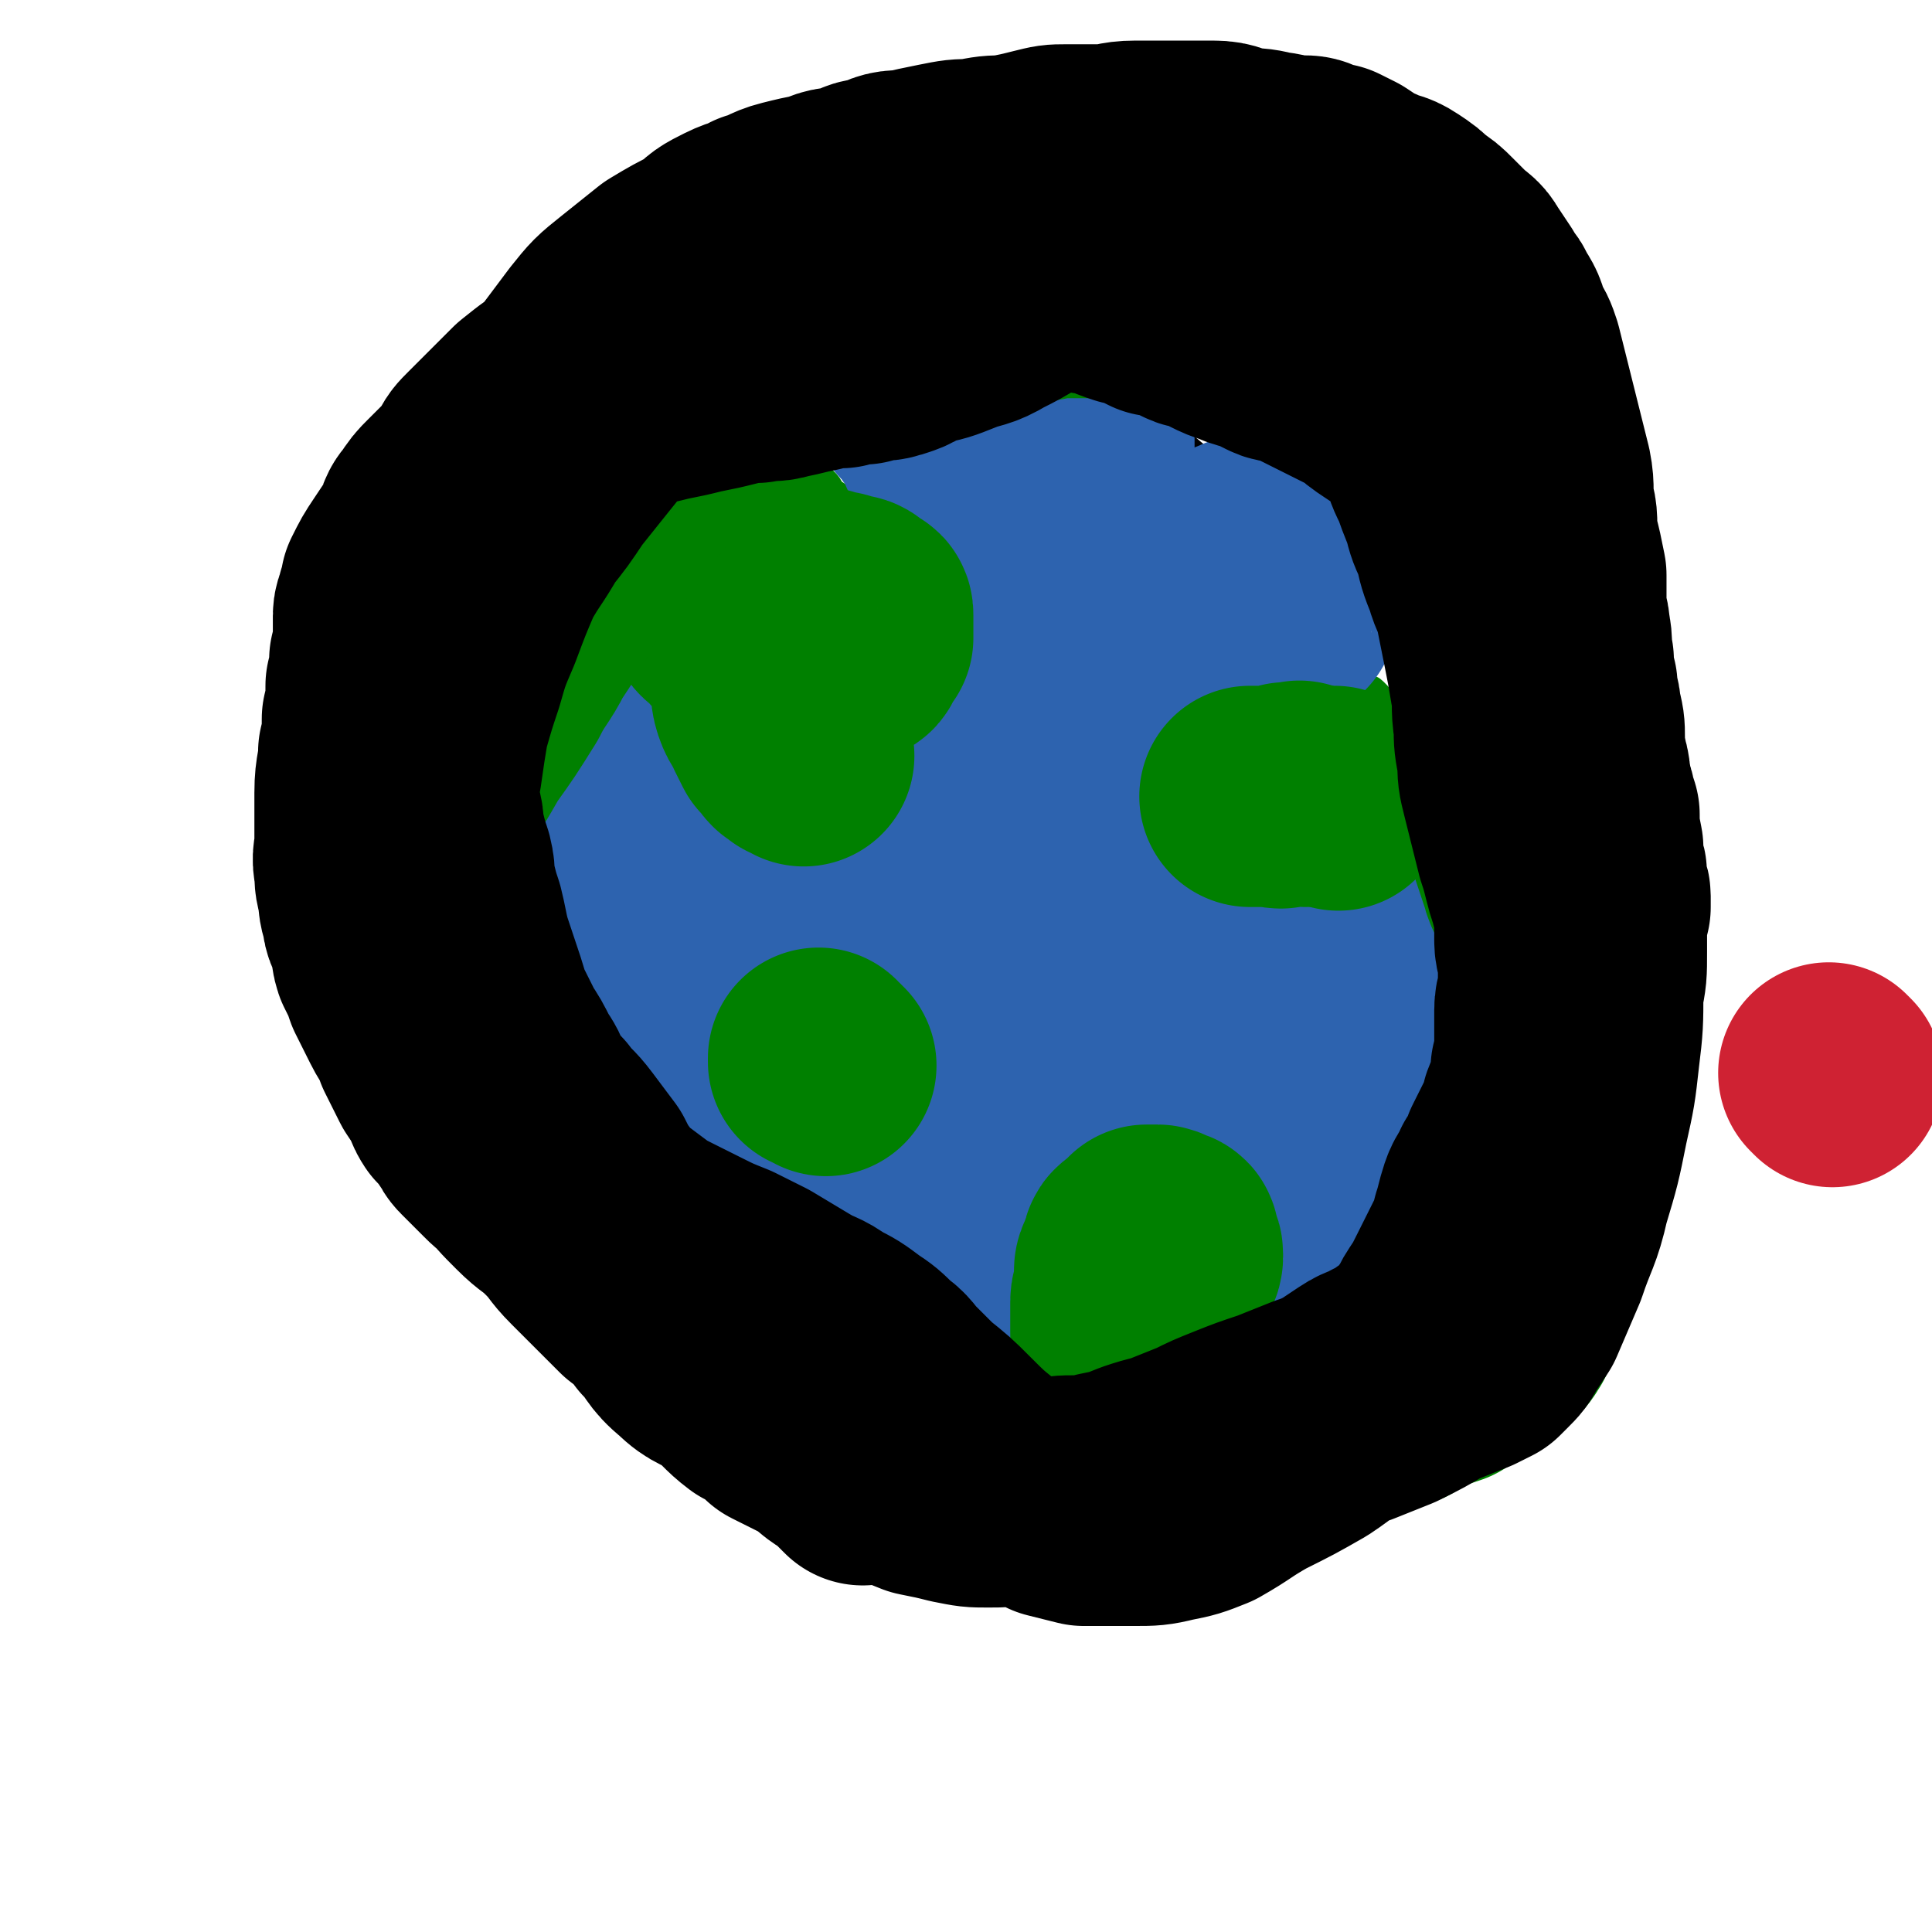
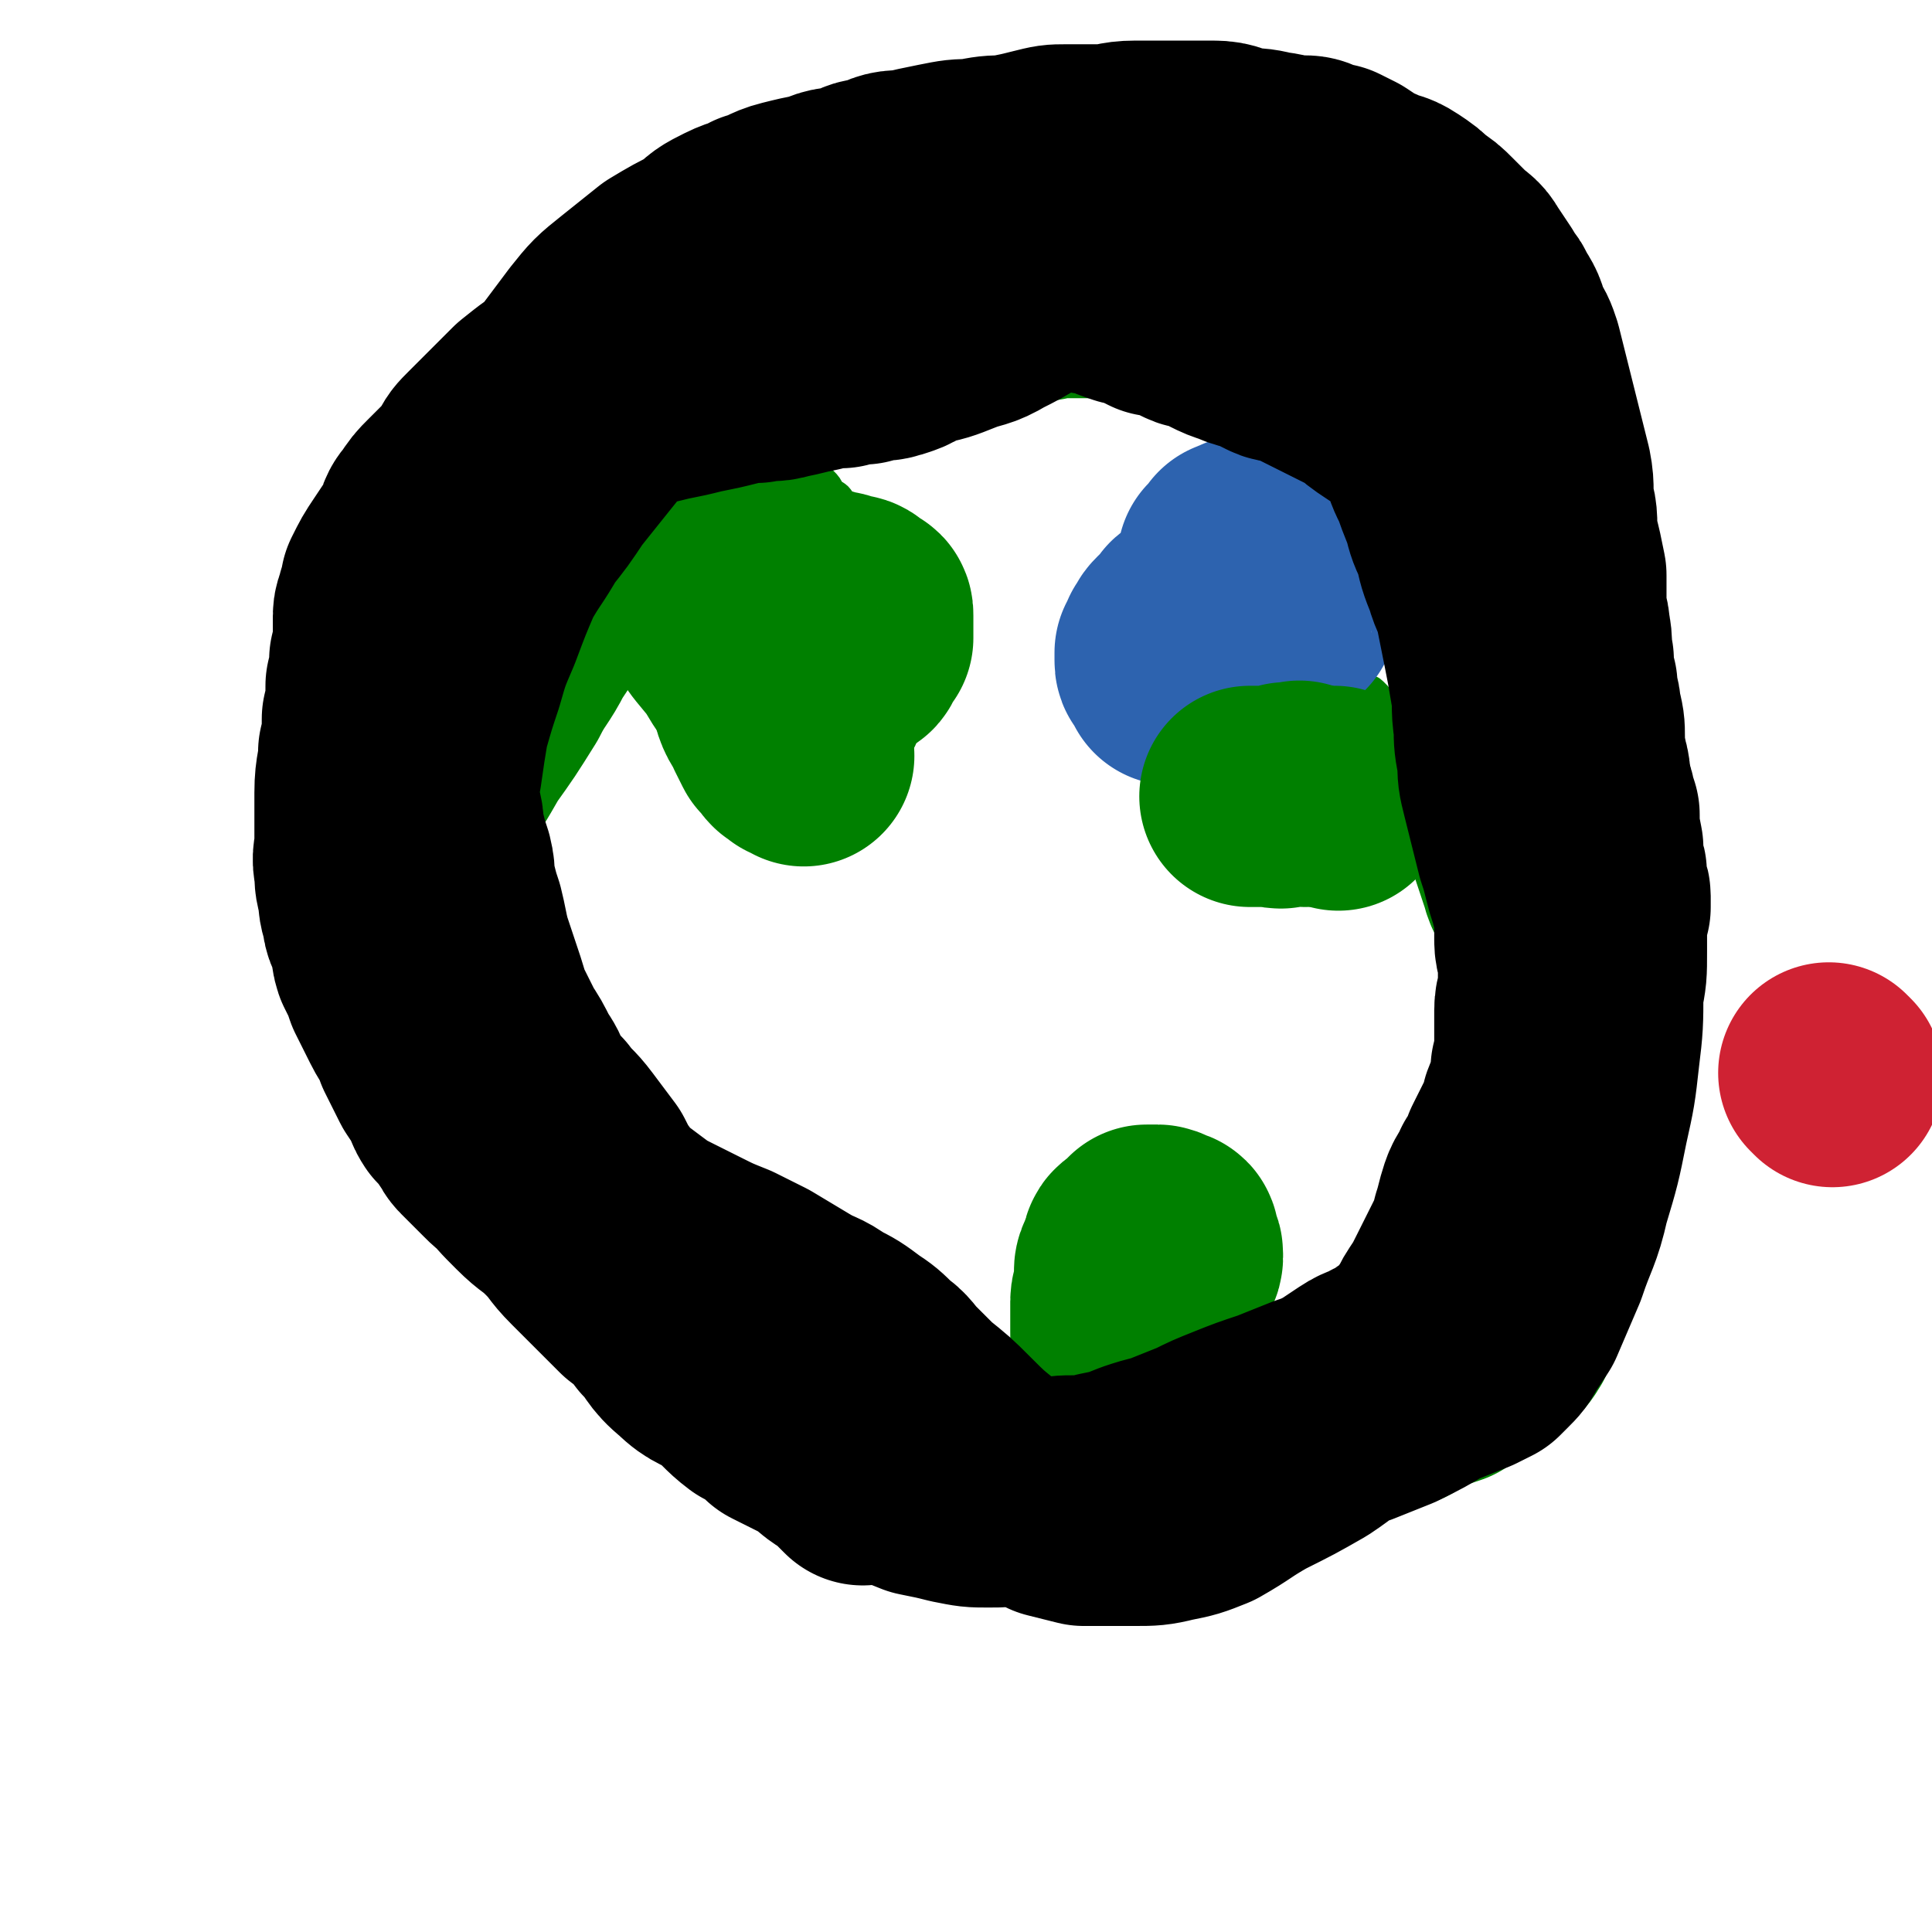
<svg xmlns="http://www.w3.org/2000/svg" viewBox="0 0 524 524" version="1.1">
  <g fill="none" stroke="#000000" stroke-width="9" stroke-linecap="round" stroke-linejoin="round">
-     <path d="M236,407c-1,-1 -1,-1 -1,-1 -1,-1 -1,0 -1,0 -1,0 -1,0 -3,0 -1,0 -1,0 -3,0 -1,0 -1,0 -3,-1 -3,-1 -3,0 -6,-2 -10,-8 -11,-8 -20,-17 -11,-11 -11,-11 -21,-24 -9,-10 -9,-11 -16,-22 -7,-12 -8,-12 -14,-25 -6,-14 -6,-14 -10,-29 -5,-14 -4,-15 -7,-30 -2,-13 -2,-13 -2,-26 0,-12 0,-12 2,-24 2,-10 1,-11 6,-21 6,-11 7,-11 15,-21 11,-12 10,-13 23,-24 11,-10 11,-10 24,-18 9,-6 9,-6 19,-11 9,-3 10,-3 19,-5 9,-2 9,-2 18,-3 8,-1 8,0 16,0 6,0 6,0 13,1 6,1 6,1 12,3 5,2 5,2 11,5 6,3 6,3 12,8 8,7 9,7 16,16 10,11 9,11 18,24 8,11 7,11 14,23 6,10 6,10 12,20 6,11 6,11 11,21 5,9 6,9 9,18 4,9 3,10 5,19 2,9 2,9 3,18 1,7 2,7 2,14 0,7 0,7 -1,13 -1,7 -1,7 -3,12 -3,8 -2,8 -6,15 -4,7 -4,7 -8,12 -5,6 -5,6 -9,12 -6,5 -6,6 -12,10 -5,5 -5,4 -11,7 -6,4 -5,4 -12,6 -8,3 -8,2 -16,3 -10,1 -10,1 -21,1 -10,0 -9,-1 -19,-2 -8,-1 -8,0 -15,-1 -7,-1 -7,-1 -13,-2 -6,-1 -6,-2 -12,-2 -9,-1 -9,-1 -18,-1 -9,0 -9,0 -18,0 -5,0 -5,0 -11,0 -4,0 -4,-1 -8,-1 -4,0 -5,0 -9,0 " />
-   </g>
+     </g>
  <g fill="none" stroke="#008000" stroke-width="9" stroke-linecap="round" stroke-linejoin="round">
    <path d="M158,157c-1,-1 -2,-2 -1,-1 0,1 1,1 2,3 2,3 3,3 5,7 3,6 2,6 6,12 4,7 4,7 9,13 3,5 3,5 7,9 2,2 2,2 5,4 2,3 1,3 3,5 3,3 3,3 5,4 3,2 4,2 7,3 2,1 2,1 5,2 2,1 2,1 5,1 4,0 4,0 8,-1 4,-1 4,-1 7,-3 3,-2 2,-3 5,-5 1,-1 2,-1 4,-3 1,-1 1,-2 2,-4 2,-2 2,-2 3,-5 2,-3 2,-3 2,-6 1,-5 0,-5 0,-10 0,-6 0,-6 -1,-12 -1,-6 -2,-6 -4,-11 -1,-4 -2,-4 -4,-7 -1,-3 -1,-3 -3,-6 -1,-3 -2,-2 -4,-5 -1,-2 -1,-2 -3,-4 -1,-2 -1,-2 -3,-3 -1,-2 -1,-2 -2,-3 -1,-1 -1,-1 -2,-2 -1,-1 0,-1 -1,-2 0,-1 -1,-1 -1,-1 0,-1 0,-1 0,-1 0,-1 0,-1 0,-1 -1,-1 -1,-1 -1,-1 " />
    <path d="M289,384c-1,-1 -1,-1 -1,-1 -1,-1 -1,-1 -1,-1 -1,-1 -1,-1 -1,-2 0,-1 0,-2 0,-3 0,-3 -1,-3 -1,-5 -1,-3 -1,-3 -1,-6 0,-4 0,-4 0,-7 0,-3 0,-3 0,-6 0,-3 1,-3 1,-5 0,-2 0,-2 0,-4 0,-2 0,-2 1,-3 1,-2 1,-2 1,-3 0,-2 0,-2 0,-3 1,-2 1,-2 2,-3 1,-2 1,-2 1,-3 0,-1 0,-1 1,-2 1,-2 2,-2 3,-3 1,-1 1,-1 2,-2 2,-1 2,-1 3,-2 2,-1 2,-1 3,-2 2,-1 2,-2 3,-2 2,-1 2,0 3,0 2,0 2,-1 4,-1 3,0 3,0 6,1 2,1 2,1 4,2 4,2 4,2 7,5 2,2 2,2 5,5 1,2 1,2 2,4 1,3 1,3 2,5 1,3 0,3 1,5 1,3 1,3 1,5 0,2 0,2 0,4 0,2 0,2 0,4 0,3 0,3 0,5 0,1 0,1 -1,2 -1,2 -1,2 -1,3 -1,2 0,2 0,3 0,1 0,1 0,1 -1,1 -1,1 -1,2 -1,0 0,0 0,0 0,1 0,1 0,1 " />
    <path d="M373,189c-1,-1 -1,-1 -1,-1 -1,-1 -1,0 -1,0 0,0 0,0 -1,0 -1,0 -1,0 -1,0 -1,0 0,1 -1,1 0,0 -1,0 -1,0 -1,0 -1,0 -2,1 -2,1 -2,1 -4,2 -2,1 -3,0 -4,1 -3,1 -3,2 -6,3 -2,1 -1,1 -3,2 -3,1 -3,1 -6,2 -1,1 -1,2 -2,2 -2,1 -2,0 -3,1 -2,1 -2,1 -3,2 -2,2 -2,2 -3,4 -2,1 -3,1 -5,3 -1,1 -1,2 -2,4 -1,1 -2,0 -2,1 -1,2 0,2 0,3 0,1 0,1 0,2 0,1 0,1 0,2 0,0 0,1 1,1 0,1 1,1 1,1 1,1 1,1 2,1 4,2 4,2 8,2 5,2 5,2 10,2 4,1 4,0 9,0 4,0 4,1 8,0 4,-1 4,-1 9,-2 3,-1 3,-1 6,-2 2,-1 2,-1 3,-1 1,-1 1,-1 2,-1 1,-1 2,-1 2,-1 1,0 1,-1 1,-1 1,0 1,0 2,0 0,0 0,-1 0,-1 0,-1 1,0 1,0 " />
  </g>
  <g fill="none" stroke="#2D63AF" stroke-width="60" stroke-linecap="round" stroke-linejoin="round">
-     <path d="M220,332c-1,-1 -1,-1 -1,-1 -1,-1 -1,-1 -1,-1 -1,-1 0,-1 0,-2 0,-3 0,-3 0,-6 0,-4 0,-5 1,-9 0,-5 0,-5 1,-10 0,-3 0,-3 1,-5 1,-2 1,-2 2,-4 0,-1 0,-1 1,-2 0,-1 1,-1 2,-1 0,-1 0,-1 0,-1 1,0 1,0 2,0 0,0 0,0 1,0 1,0 1,0 2,0 1,0 1,-1 2,-1 1,0 1,0 2,0 1,0 1,0 2,0 2,0 2,0 4,-1 1,0 1,0 3,0 1,0 1,0 3,-1 1,0 1,0 2,-1 1,0 1,0 2,0 0,0 0,0 1,-1 0,-1 0,-1 1,-2 0,0 1,0 1,-1 1,-1 0,-1 1,-3 1,-1 1,-1 1,-3 0,-1 0,-1 1,-3 0,-2 0,-2 1,-5 0,-1 1,-1 1,-3 1,-2 0,-2 1,-4 0,-1 0,-1 1,-3 0,-1 0,-1 1,-3 0,-1 1,-1 1,-2 0,-1 0,-1 1,-2 0,-1 1,-1 1,-2 0,-1 0,-1 0,-2 1,-2 1,-2 2,-4 1,-2 1,-2 2,-4 1,-2 1,-3 3,-5 2,-2 2,-2 5,-4 2,-1 2,-1 4,-3 1,-1 2,-1 3,-2 1,-1 0,-1 1,-2 1,-1 1,0 2,-1 0,0 0,0 1,0 0,-1 0,-1 0,-1 1,-1 0,-1 1,-2 0,-1 1,0 1,-1 1,-1 0,-1 1,-2 0,-1 1,-1 1,-2 1,-2 1,-2 1,-5 0,-4 0,-4 0,-8 0,-4 1,-4 1,-8 0,-5 0,-5 0,-9 0,-5 1,-5 1,-10 0,-6 0,-6 0,-11 0,-5 0,-5 0,-9 0,-4 0,-4 0,-7 0,-3 0,-3 0,-5 0,-3 0,-3 0,-5 0,-2 -1,-2 -1,-3 0,-2 0,-2 0,-4 0,-2 0,-2 0,-3 0,-1 0,-1 0,-2 0,-1 0,-1 0,-2 0,-1 0,-1 0,-1 0,-1 0,-1 0,-1 0,-1 0,-1 0,-1 0,0 0,-1 0,-1 0,0 -1,0 -1,0 -1,0 0,-1 -1,-1 0,0 0,0 -1,0 0,0 0,0 -1,0 0,0 0,0 -1,0 -1,0 -1,0 -1,0 -1,0 -1,0 -2,0 -1,0 -1,0 -1,0 -1,0 -1,0 -1,0 -1,0 -1,0 -1,0 -1,0 -1,1 -2,1 -1,0 -1,0 -1,0 -2,0 -2,0 -4,0 0,0 0,0 -1,0 -1,0 -1,1 -2,1 -1,0 -1,0 -1,0 -1,0 -1,0 -2,0 -1,0 -1,0 -2,0 -1,0 -1,1 -2,1 -1,0 -1,0 -2,0 -1,0 -1,0 -2,0 -1,0 -1,0 -1,0 -1,0 -1,0 -1,0 -1,0 -1,0 -2,0 0,0 0,0 0,0 -1,0 0,-1 0,-1 0,0 -1,0 -1,0 0,0 0,-1 0,-1 0,-1 0,-1 0,-1 -1,-1 -1,-1 -1,-1 0,-1 0,-1 0,-1 0,-1 -1,-1 -1,-1 0,-1 0,-1 0,-1 0,-1 -1,0 -1,0 -1,-1 -1,-1 -1,-1 0,-1 0,-1 -1,-2 0,0 0,0 -1,-1 0,0 0,0 0,-1 0,0 0,0 -1,0 0,0 0,0 0,0 -1,0 0,-1 0,-1 0,0 0,1 1,1 1,1 1,1 2,1 1,0 1,0 2,0 1,1 1,1 1,1 1,1 1,1 2,2 2,1 2,1 3,2 2,2 2,2 4,4 1,2 1,2 3,5 1,2 1,2 2,5 0,2 0,3 1,5 0,2 0,2 0,5 0,2 -1,2 -1,4 0,3 0,3 0,6 0,2 0,2 0,5 0,2 0,2 0,5 0,4 0,4 0,7 0,5 0,5 1,9 0,4 0,4 0,8 0,4 1,4 1,7 0,4 0,4 0,7 0,2 0,2 0,4 0,2 0,2 1,4 0,1 0,1 0,2 0,1 0,1 1,3 0,1 0,1 0,2 0,1 0,1 1,3 0,1 0,1 0,2 0,2 1,2 1,3 1,2 1,2 1,4 0,1 0,1 1,2 0,2 0,2 1,3 0,0 0,0 1,1 0,1 0,1 1,2 0,0 0,0 1,1 0,0 0,0 1,1 1,1 1,1 2,2 0,1 0,1 1,2 1,1 1,1 2,2 0,1 0,1 1,2 1,1 1,1 2,3 1,2 0,2 1,4 1,2 1,2 2,5 0,1 0,2 0,4 0,1 1,1 1,3 1,1 1,1 1,3 0,1 1,1 1,3 0,1 0,1 0,3 0,1 0,1 0,3 0,1 1,1 1,2 0,0 0,0 0,1 0,0 1,0 1,1 1,0 0,1 1,1 1,0 1,0 2,0 0,0 0,1 0,1 1,1 2,0 3,0 1,0 1,1 3,1 2,1 2,1 5,1 2,0 2,0 4,0 3,0 3,0 6,0 2,0 2,0 5,-1 2,0 2,0 5,-1 2,0 2,0 5,-1 2,0 2,0 5,-1 2,0 2,0 4,-1 1,0 1,0 3,-1 1,0 1,-1 3,-1 2,-1 2,-1 4,-1 2,-1 3,0 5,-1 2,0 1,0 3,-1 2,-1 1,-1 3,-1 1,0 1,0 2,0 2,0 2,0 3,0 1,0 1,0 2,0 1,0 1,0 2,0 1,0 1,0 2,1 1,1 1,1 2,2 1,1 1,0 2,1 1,1 0,2 1,3 1,1 1,1 1,2 1,2 1,2 1,4 1,2 1,2 1,3 1,3 1,3 1,5 0,2 0,2 0,4 0,3 1,3 1,5 0,2 0,2 0,4 0,3 1,3 1,5 0,2 0,2 0,3 0,2 -1,2 -1,3 0,2 0,2 0,3 0,2 0,2 0,3 0,2 0,2 -1,4 0,2 -1,2 -1,3 -1,2 0,3 -1,4 -1,2 -1,1 -2,2 -1,1 0,2 -1,3 -1,1 -1,1 -2,2 -1,1 -1,0 -1,1 -1,1 -1,1 -1,2 -1,1 -1,1 -1,1 0,1 0,1 -1,1 0,0 -1,0 -1,0 0,0 0,1 0,2 0,0 -1,-1 -1,-1 0,0 0,1 0,2 0,0 -1,-1 -1,-1 -1,-1 0,-1 -1,-1 0,-1 -1,-1 -1,-1 -1,-2 -1,-2 -2,-4 -2,-3 -2,-3 -3,-6 -2,-5 -1,-5 -2,-10 -1,-4 -2,-4 -2,-9 -1,-4 -1,-4 -1,-8 -1,-3 -1,-3 -1,-6 0,-2 0,-2 0,-4 0,-3 0,-3 0,-5 0,-2 0,-2 0,-3 0,-2 0,-2 0,-3 0,-1 0,-1 0,-2 0,-1 0,-1 0,-2 1,-1 1,-1 1,-2 0,-1 0,-1 0,-2 0,-1 0,-1 0,-2 0,-1 0,-1 0,-2 0,-1 1,0 1,-2 0,0 0,-1 0,-2 0,0 0,0 0,-1 0,-1 -1,-1 -1,-1 -1,-1 -1,-1 -1,-1 -1,0 -1,0 -2,0 -1,0 -1,0 -2,1 -1,0 -1,0 -3,1 -1,0 -1,1 -3,2 -2,1 -2,1 -4,2 -3,1 -3,1 -6,2 -5,1 -5,1 -9,2 -4,1 -4,1 -9,2 -3,1 -3,1 -7,2 -3,0 -3,0 -5,1 -2,0 -2,0 -4,0 -2,0 -2,0 -3,1 -2,0 -2,0 -3,0 -2,0 -1,1 -3,1 -1,0 -1,0 -3,1 -1,0 -1,0 -2,1 -2,1 -2,1 -4,2 -3,1 -3,0 -5,2 -3,1 -3,2 -5,3 -3,2 -3,2 -5,3 -3,2 -3,2 -4,3 -2,2 -2,2 -4,4 -1,1 -1,1 -3,3 -1,1 -1,1 -2,3 0,1 0,1 -1,2 0,1 0,1 -1,2 -1,1 -1,1 -1,2 -1,1 -1,1 -1,3 0,1 -1,1 -1,3 0,3 0,3 0,6 0,4 0,4 0,8 0,5 0,5 0,9 0,3 0,3 0,7 0,2 0,2 0,4 0,1 0,1 -1,3 0,1 -1,0 -1,1 0,1 0,1 0,2 0,0 -1,0 -1,0 -1,1 -1,1 -1,1 -1,1 -1,1 -1,1 -1,0 -1,0 -2,0 -1,0 -1,0 -3,0 -2,0 -2,0 -4,-1 -3,-1 -3,-1 -7,-3 -3,-1 -3,-1 -7,-3 -2,-1 -2,-1 -5,-3 -2,-1 -2,-1 -4,-3 -1,-1 -1,-1 -3,-2 -1,-1 -1,-1 -2,-2 -1,-1 -1,-2 -3,-3 -2,-2 -2,-1 -4,-3 -2,-2 -2,-3 -4,-5 -2,-3 -2,-2 -5,-5 -2,-2 -2,-2 -5,-5 -3,-3 -2,-3 -5,-5 -2,-2 -2,-2 -4,-4 -2,-2 -1,-2 -3,-4 -2,-2 -2,-2 -4,-4 -1,-2 -1,-2 -2,-4 -1,-2 -1,-2 -2,-4 -1,-2 -1,-2 -1,-4 -1,-4 -1,-4 -1,-7 -1,-4 0,-4 -1,-8 0,-4 0,-4 -1,-7 -1,-4 -2,-4 -2,-7 -1,-4 0,-4 0,-8 0,-5 0,-5 0,-9 0,-2 0,-2 0,-4 0,-3 0,-3 0,-6 0,-2 0,-2 0,-4 0,-2 -1,-2 -1,-4 0,-2 0,-2 0,-4 0,-2 -1,-2 -1,-3 0,-2 0,-2 0,-4 0,-1 -1,-1 -1,-2 -1,-1 0,-1 -1,-2 -1,-1 -1,0 -2,-1 -1,0 -1,0 -1,-1 -1,-1 -1,-1 -1,-1 0,0 0,0 1,1 1,1 1,1 2,2 2,3 2,4 4,7 2,6 3,6 5,12 2,6 2,6 4,12 1,6 1,6 2,12 2,6 2,6 4,12 2,4 3,4 5,8 1,4 1,4 3,8 1,3 1,3 1,6 1,2 0,2 1,4 1,1 1,1 2,2 1,2 1,3 2,5 1,2 1,2 1,4 1,2 1,2 2,4 1,1 1,1 1,2 1,1 1,1 1,2 0,0 1,0 1,0 0,1 0,2 0,2 -1,-1 -1,-2 -1,-3 -1,-2 -2,-2 -2,-3 -2,-3 -2,-3 -4,-6 -2,-4 -2,-4 -4,-8 -1,-3 -2,-3 -3,-6 -1,-3 -1,-3 -1,-6 0,-3 0,-3 0,-5 1,-2 1,-3 1,-4 0,-2 0,-2 1,-4 1,-2 1,-2 2,-4 0,-2 0,-2 1,-3 0,-1 0,-1 1,-3 0,-1 1,0 2,-2 0,0 0,-1 1,-2 1,-1 1,0 2,-2 1,-1 1,-1 3,-2 1,-1 1,-1 2,-3 1,-1 1,-1 3,-2 1,-2 1,-1 3,-3 1,-1 1,-1 3,-3 2,-1 2,-1 4,-3 2,-1 2,-1 5,-2 1,0 1,0 3,-1 1,0 1,0 2,0 0,0 0,0 0,0 0,0 0,0 0,1 0,1 0,1 0,2 -1,1 -1,1 -2,2 -1,1 0,1 -2,3 -1,1 -2,1 -3,2 -4,3 -4,3 -8,5 -9,4 -9,5 -18,8 -8,3 -8,3 -17,6 -5,1 -5,1 -10,2 -2,1 -2,1 -5,1 -1,0 -1,0 -3,-1 -1,-1 -1,-1 -2,-2 -1,-1 -1,-1 -2,-3 -1,-1 -1,-2 -2,-4 -1,-2 -1,-2 -2,-4 -1,-3 -1,-3 -1,-5 0,-3 0,-3 0,-6 0,-3 0,-3 0,-5 0,-3 0,-3 0,-5 0,-3 -1,-3 -1,-5 0,-2 0,-2 0,-5 0,-2 0,-2 0,-4 0,-1 -1,-1 -1,-3 0,-2 0,-2 0,-5 0,-2 0,-2 0,-4 0,-2 0,-2 1,-4 0,-1 1,-1 1,-3 0,-1 0,-1 0,-2 0,-1 0,-1 0,-2 0,-1 1,-1 2,-1 0,-1 -1,-1 -1,-1 0,-1 1,0 1,0 " />
    <path d="M336,159c-1,-1 -1,-1 -1,-1 -1,-1 -1,0 -1,0 0,0 0,-1 0,-1 0,0 -1,0 -1,0 0,0 0,0 0,-1 0,0 0,0 0,-1 0,-1 0,-1 0,-1 0,-1 0,-1 0,-1 0,-1 0,-1 0,-1 1,-1 1,-1 2,-2 1,-1 0,-1 1,-1 1,-1 1,0 1,0 1,-1 1,-1 1,-1 0,0 0,1 -1,2 0,0 0,0 -1,1 0,1 0,1 -1,2 -1,2 -1,2 -2,4 -2,2 -2,3 -4,5 -1,2 -2,2 -3,3 -1,1 -1,1 -2,2 -1,1 -2,1 -2,2 -1,1 -1,1 -1,2 -1,1 -2,1 -2,1 -1,1 -1,1 -1,2 -1,1 -1,0 -1,2 -1,0 0,0 0,0 0,1 -1,1 -1,1 0,1 0,1 0,1 0,1 0,1 0,1 0,1 0,1 1,1 0,0 0,0 0,1 0,0 1,0 1,1 0,0 0,1 0,1 0,-1 1,-2 1,-3 " />
    <path d="M349,166c-1,-1 -1,-1 -1,-1 -1,-1 -1,0 -1,0 0,0 -1,0 -1,0 -1,0 -1,1 -1,1 -1,1 -1,1 -1,2 -1,1 -1,1 -1,2 -1,0 -1,0 -1,1 0,1 -1,1 -1,2 -1,2 0,2 -1,3 0,1 -1,0 -1,1 0,1 0,1 0,2 0,1 -1,1 -1,2 -1,0 -1,0 -1,0 -1,1 -1,1 -1,2 0,1 0,1 -1,1 -1,0 -1,0 -1,0 -1,0 -1,1 -1,1 -1,1 -1,0 -1,0 -1,0 0,1 0,1 0,0 -1,0 -1,0 -1,0 -1,0 -1,0 -1,0 0,0 -1,-1 " />
-     <path d="M386,244c-1,-1 -1,-1 -1,-1 -1,-1 -1,0 -1,0 0,0 0,0 -1,0 -1,0 -1,0 -2,0 0,0 0,1 0,1 -1,0 -2,0 -2,0 -2,0 -2,0 -3,1 -1,1 -1,1 -2,2 -2,0 -2,0 -4,1 -2,0 -2,0 -3,1 -2,0 -2,0 -4,1 -2,0 -2,0 -4,1 -2,1 -2,0 -4,1 -2,0 -2,1 -4,1 -1,0 -1,0 -3,1 -2,0 -2,0 -4,0 -2,0 -2,0 -5,0 -1,0 -1,0 -3,0 -1,0 -1,0 -3,0 -1,0 -1,0 -2,0 -1,0 -1,0 -1,0 -1,0 -1,0 -1,0 -1,0 -1,0 -1,0 -1,0 0,-1 0,-1 0,-1 0,0 -1,0 " />
  </g>
  <g fill="none" stroke="#008000" stroke-width="60" stroke-linecap="round" stroke-linejoin="round">
    <path d="M363,217c-1,-1 -1,-1 -1,-1 " />
    <path d="M354,216c-1,-1 -1,-1 -1,-1 -1,-1 -1,0 -1,0 -1,0 -1,0 -2,0 -1,0 -1,0 -1,0 -1,0 0,1 -1,1 -1,1 -1,0 -2,0 -1,0 -1,0 -2,0 -1,0 -1,0 -2,0 -1,0 -1,0 -2,0 0,0 0,0 -1,0 0,0 0,0 0,0 " />
    <path d="M218,205c-1,-1 -1,-1 -1,-1 -1,-1 -1,0 -1,0 0,0 0,-1 0,-1 0,0 -1,0 -1,0 -1,0 -1,-1 -1,-1 -1,-1 -1,-1 -2,-2 -1,-2 -1,-2 -2,-4 -1,-3 -2,-3 -3,-6 -1,-3 0,-3 -1,-6 0,-4 0,-4 -1,-8 0,-2 0,-2 0,-4 0,-2 0,-2 1,-4 0,-1 0,-1 1,-2 0,0 0,0 1,-1 0,0 0,-1 1,-1 0,-1 1,0 2,-1 1,0 1,0 3,-1 3,0 3,0 6,0 3,0 3,0 5,1 2,0 2,0 4,1 2,0 2,0 3,1 0,0 0,0 1,1 1,0 1,0 1,1 0,1 0,1 0,2 0,1 0,1 0,2 0,1 0,1 0,2 -1,1 -1,1 -2,3 0,0 0,1 -1,1 -1,1 -1,1 -3,2 -1,0 -1,1 -3,1 -2,0 -2,0 -4,0 -4,0 -4,0 -7,-1 -4,0 -4,0 -7,-2 -3,-1 -3,-2 -6,-4 -2,-1 -2,-2 -4,-4 -1,-1 -2,-1 -3,-3 -1,-2 -1,-2 -2,-4 0,-1 0,-1 0,-2 0,-1 -1,-1 -1,-2 0,-1 0,-1 0,-2 0,-1 1,-1 2,-1 0,-1 -1,-1 -1,-1 0,-1 1,-1 1,-1 1,-1 1,-1 1,-1 1,-1 1,-1 1,-1 1,-1 1,0 1,0 1,0 1,0 1,0 1,0 1,0 1,0 1,0 1,0 1,0 1,0 1,0 1,0 1,0 1,0 1,0 1,0 1,0 2,-1 0,0 0,0 0,0 " />
    <path d="M310,377c-1,-1 -1,-1 -1,-1 -1,-1 -1,-1 -1,-1 -1,-1 -1,-1 -2,-2 -1,-2 -1,-2 -1,-4 -1,-4 -1,-4 -1,-8 0,-4 0,-4 0,-8 0,-2 1,-2 1,-5 0,-1 0,-1 0,-3 0,-1 0,-1 1,-3 0,-1 1,-1 1,-2 0,-1 0,-1 0,-1 0,-1 1,-1 1,-1 1,-1 1,-1 1,-1 1,-1 2,-1 2,-1 0,0 0,-1 0,-1 0,0 1,0 2,0 0,0 0,0 1,0 1,0 0,1 1,1 0,0 1,0 1,0 1,0 1,0 1,1 0,1 0,1 0,2 0,0 1,0 1,1 0,0 0,0 0,1 0,1 -1,1 -1,2 -1,2 0,2 -1,3 -1,2 -1,2 -2,3 -1,1 -1,1 -2,2 -1,1 -1,1 -1,1 -1,1 -1,1 -1,2 -1,0 -1,0 -2,0 -1,0 -1,0 -1,0 -1,0 -1,0 -1,0 -1,0 -1,-1 -1,-1 " />
-     <path d="M224,289c-1,-1 -1,-1 -1,-1 -1,-1 -1,0 -1,0 0,0 0,0 0,-1 " />
    <path d="M109,227c-1,-1 -1,-1 -1,-1 -1,-1 0,-1 0,-1 1,-1 1,-2 2,-3 3,-4 4,-4 7,-7 5,-7 5,-7 9,-14 5,-7 5,-7 10,-15 3,-6 4,-6 7,-12 4,-6 4,-6 7,-12 4,-6 4,-6 8,-12 4,-5 4,-5 8,-11 4,-6 4,-6 9,-11 4,-5 4,-5 9,-10 3,-3 4,-3 8,-7 3,-2 3,-2 6,-5 3,-2 3,-3 6,-5 3,-2 3,-2 7,-4 4,-2 4,-2 8,-4 4,-2 4,-2 9,-3 4,-2 4,-2 8,-3 4,-2 4,-2 8,-3 5,-1 5,-1 9,-2 5,-1 5,-1 9,-2 4,0 4,0 9,-1 4,0 4,0 8,0 3,0 3,0 7,-1 3,0 3,0 7,0 4,0 4,0 7,0 4,0 4,1 7,1 4,0 4,1 7,1 3,0 3,0 6,0 3,1 3,1 6,2 4,1 4,0 7,1 3,0 3,1 6,2 2,1 2,1 5,2 2,1 2,1 5,2 2,1 2,1 5,2 2,1 2,1 5,3 2,1 2,1 4,2 2,2 2,2 5,4 2,1 2,1 5,3 2,2 2,2 5,4 2,2 2,2 5,4 2,1 2,1 4,3 2,2 2,2 4,5 2,2 2,2 4,4 1,2 1,2 3,4 1,2 1,2 2,4 1,1 1,1 2,3 1,1 1,1 1,3 1,2 0,2 1,5 0,2 1,2 1,5 1,3 1,3 1,6 1,4 1,4 1,8 1,5 1,5 1,10 0,4 0,5 0,9 0,5 1,5 1,9 0,5 0,5 0,9 0,3 0,3 0,6 0,3 0,3 0,5 0,3 1,3 1,5 0,3 0,3 0,5 0,3 0,3 1,6 1,3 1,3 2,6 1,3 1,3 2,6 1,4 2,4 3,7 1,4 1,4 2,8 1,4 1,4 2,8 1,3 0,4 1,8 0,4 1,4 1,8 0,4 0,4 0,9 0,4 0,4 0,8 0,4 0,4 0,8 0,3 0,3 0,7 0,3 -1,3 -1,6 -1,5 0,5 -1,9 -1,4 -2,4 -3,8 -2,3 -1,3 -2,7 -1,3 -1,3 -2,7 -1,2 -1,2 -2,4 -1,3 -1,3 -2,5 -1,2 -1,2 -2,4 -1,2 0,2 -1,3 -1,2 -1,1 -2,2 -1,1 -1,1 -2,2 -1,1 -1,2 -2,2 -2,2 -2,1 -5,2 -2,2 -2,2 -5,4 -3,1 -3,1 -6,2 -4,2 -4,2 -7,4 -3,1 -3,0 -6,1 -2,1 -2,2 -5,2 -3,2 -3,1 -7,2 -4,1 -4,1 -8,2 -5,1 -5,1 -9,2 -4,1 -4,1 -7,2 -4,1 -4,2 -7,2 -3,1 -3,1 -6,1 -4,1 -4,1 -8,1 -5,1 -5,1 -10,1 -5,0 -5,0 -11,0 -5,0 -5,0 -10,0 -4,0 -4,0 -9,-1 -4,-1 -4,-1 -9,-1 -4,-1 -4,-1 -8,-2 -4,-1 -4,-1 -8,-2 -4,-2 -4,-2 -7,-3 -4,-1 -4,-1 -8,-2 -4,-2 -4,-2 -8,-4 -4,-2 -4,-2 -8,-4 -4,-2 -4,-2 -8,-5 -4,-3 -4,-2 -8,-5 -4,-4 -4,-4 -9,-8 -5,-4 -5,-4 -10,-8 -5,-4 -5,-4 -9,-8 -4,-3 -3,-3 -7,-7 -2,-2 -2,-2 -5,-5 -3,-3 -3,-3 -6,-7 -3,-4 -3,-4 -6,-8 -4,-6 -4,-6 -7,-12 -5,-8 -5,-8 -8,-15 -4,-8 -4,-8 -7,-15 -2,-6 -2,-6 -5,-12 -2,-4 -2,-4 -4,-9 -2,-3 -2,-3 -4,-7 -1,-2 -1,-2 -2,-4 -1,-2 -1,-2 -2,-4 -1,-3 -1,-3 -2,-5 -1,-4 -1,-4 -2,-7 -2,-5 -3,-5 -3,-10 -2,-11 -1,-11 -1,-22 0,-2 0,-2 0,-4 " />
  </g>
  <g fill="none" stroke="#000000" stroke-width="60" stroke-linecap="round" stroke-linejoin="round">
    <path d="M234,400c-1,-1 -1,-1 -1,-1 -1,-1 -1,-1 -1,-1 -1,-1 -1,-1 -2,-2 -1,-1 -1,-1 -3,-2 -3,-2 -2,-2 -5,-5 -4,-4 -4,-3 -8,-7 -4,-4 -4,-4 -9,-9 -3,-4 -3,-4 -7,-9 -3,-3 -3,-3 -7,-7 -4,-4 -3,-4 -7,-8 -4,-3 -4,-3 -7,-7 -4,-4 -4,-4 -7,-8 -3,-4 -3,-4 -6,-9 -3,-4 -3,-4 -5,-8 -3,-4 -3,-4 -6,-8 -3,-4 -3,-3 -6,-7 -3,-3 -3,-3 -5,-6 -1,-3 -1,-3 -3,-6 -2,-4 -2,-4 -4,-7 -2,-4 -2,-4 -4,-8 -1,-2 -1,-3 -2,-6 -1,-3 -1,-3 -2,-6 -1,-3 -1,-3 -2,-6 -1,-4 -1,-5 -2,-9 -1,-3 -1,-3 -2,-7 -1,-3 0,-3 -1,-7 -1,-3 -1,-3 -2,-7 -1,-3 0,-3 -1,-6 -1,-3 -1,-3 -2,-7 -1,-3 -1,-3 -2,-5 -1,-3 -1,-3 -2,-6 -1,-3 -2,-2 -3,-5 -1,-3 -1,-3 -2,-6 -1,-3 0,-3 -1,-6 0,-4 -1,-4 -1,-7 0,-3 0,-3 0,-6 0,-1 0,-1 0,-3 0,-2 0,-2 0,-3 0,-2 1,-2 1,-4 1,-2 1,-2 1,-4 2,-4 2,-4 4,-7 2,-3 2,-3 4,-6 2,-3 1,-4 3,-6 2,-3 2,-3 4,-5 2,-2 2,-2 4,-4 2,-2 2,-2 4,-4 3,-2 3,-2 6,-3 3,-3 3,-2 7,-5 4,-2 3,-2 7,-4 4,-1 4,-1 8,-2 4,-2 4,-2 7,-3 3,-1 3,-1 7,-2 5,-1 5,-1 9,-2 5,-1 5,-1 9,-2 5,-1 5,-1 9,-2 4,-1 4,-1 7,-1 4,-1 4,0 7,-1 5,-1 4,-1 9,-2 3,-1 4,-1 7,-1 3,-1 3,-1 6,-1 2,-1 2,-1 4,-1 2,0 2,0 5,-1 3,-1 3,-2 6,-3 5,-1 5,-1 10,-3 5,-2 5,-1 10,-4 4,-2 4,-2 9,-5 4,-3 4,-3 9,-6 3,-2 3,-3 7,-5 3,-2 3,-2 6,-4 3,-2 3,-2 5,-3 2,-2 3,-1 5,-2 2,-2 2,-2 4,-3 2,-2 3,-2 5,-3 3,-1 3,-1 6,-2 3,-2 3,-2 6,-3 3,-1 3,-1 6,-2 2,0 2,0 5,0 2,-1 2,-1 3,-1 2,0 2,0 4,0 2,0 2,0 4,0 2,0 2,0 4,1 2,1 2,1 4,1 2,1 2,1 4,2 3,2 3,2 6,4 4,2 4,2 8,4 4,3 4,3 7,7 2,2 2,2 4,6 2,2 2,2 4,5 1,3 1,3 3,6 1,3 1,3 2,7 1,3 1,3 3,7 1,4 2,4 3,9 2,5 1,5 3,10 1,5 1,5 2,10 1,5 0,6 2,11 1,6 1,6 2,11 1,5 1,5 3,10 1,5 1,5 2,10 1,4 1,4 2,9 0,4 0,4 1,8 0,3 1,3 2,7 1,4 1,4 2,9 1,4 1,4 2,9 0,3 0,3 1,6 1,4 1,4 2,7 0,4 0,4 1,9 0,4 0,4 1,9 0,5 0,5 0,10 0,4 0,4 0,9 0,6 0,6 -1,11 0,8 0,9 -1,17 -1,9 -1,9 -3,18 -2,10 -2,10 -5,20 -2,9 -3,9 -6,18 -3,7 -3,7 -6,14 -2,3 -2,3 -4,6 -1,2 -1,2 -3,4 -1,1 -1,1 -2,2 -2,1 -2,1 -4,2 -5,2 -5,2 -10,4 -5,3 -5,3 -11,6 -5,2 -5,2 -10,4 -4,1 -4,1 -8,2 -4,1 -4,1 -7,3 -5,1 -5,1 -9,3 -6,2 -6,2 -12,5 -6,2 -6,3 -11,5 -5,2 -5,2 -10,3 -5,1 -5,1 -10,2 -5,1 -5,1 -9,1 -3,0 -3,0 -7,-1 -3,-1 -3,0 -6,-2 -5,-3 -5,-3 -10,-7 -5,-4 -5,-4 -10,-9 -4,-4 -4,-4 -9,-8 -3,-3 -3,-3 -6,-6 -2,-2 -2,-3 -5,-5 -3,-3 -3,-3 -6,-5 -4,-3 -4,-3 -8,-5 -4,-3 -4,-2 -9,-5 -5,-3 -5,-3 -10,-6 -4,-2 -4,-2 -8,-4 -5,-2 -5,-2 -9,-4 -4,-2 -4,-2 -8,-4 -4,-2 -4,-2 -8,-5 -4,-3 -4,-3 -8,-6 -4,-3 -4,-3 -7,-6 -4,-3 -4,-3 -7,-6 -4,-3 -4,-3 -7,-6 -4,-3 -4,-3 -7,-6 -3,-3 -3,-3 -6,-6 -4,-4 -4,-4 -7,-8 -3,-4 -3,-4 -5,-8 -2,-4 -2,-4 -4,-8 -2,-4 -2,-4 -3,-7 -1,-3 -1,-3 -2,-6 -1,-3 -1,-3 -1,-6 0,-4 -1,-4 0,-8 1,-5 1,-5 3,-10 1,-5 1,-5 2,-10 1,-4 0,-4 1,-8 1,-3 0,-3 1,-7 1,-4 1,-4 2,-8 1,-4 1,-4 2,-8 1,-6 1,-6 2,-11 1,-6 1,-6 3,-11 2,-7 2,-7 4,-14 1,-6 1,-6 3,-12 1,-4 1,-4 3,-9 1,-4 1,-4 3,-7 1,-3 0,-3 2,-6 1,-4 1,-4 4,-7 3,-5 3,-5 6,-10 4,-4 4,-4 7,-8 3,-4 3,-4 6,-8 4,-5 4,-5 9,-9 5,-4 5,-4 10,-8 5,-3 5,-3 11,-6 3,-3 3,-3 7,-5 4,-2 4,-1 7,-3 4,-1 4,-2 8,-3 4,-1 4,-1 9,-2 4,-2 4,-1 8,-2 3,-1 3,-2 7,-2 4,-2 4,-2 8,-2 4,-1 4,-1 9,-2 5,-1 5,-1 9,-1 5,-1 5,-1 9,-1 5,-1 5,-1 9,-2 4,-1 4,-1 7,-1 5,0 5,0 10,0 4,0 4,-1 9,-1 4,0 4,0 8,0 3,0 3,0 7,0 3,0 3,0 6,0 4,0 4,1 8,2 4,0 4,0 8,1 3,0 3,1 6,2 4,1 4,1 7,2 3,1 3,1 7,2 4,2 4,2 7,3 4,2 4,1 7,3 3,2 3,2 5,4 3,2 3,2 5,4 2,2 2,2 4,4 2,2 3,2 4,4 2,3 2,3 4,6 1,3 2,2 3,5 2,3 2,3 3,7 2,3 2,3 3,6 1,4 1,4 2,8 1,4 1,4 2,8 1,4 1,4 2,8 1,4 1,4 2,8 1,5 0,5 1,10 1,4 0,4 1,9 1,4 1,4 2,9 0,4 0,4 0,8 0,4 1,4 1,7 1,4 0,4 1,8 0,4 0,4 1,7 0,4 1,4 1,7 1,4 1,4 1,7 0,4 0,4 1,8 0,3 1,3 1,7 0,3 0,3 0,7 0,5 0,5 0,10 0,5 1,5 1,10 0,4 0,4 0,8 0,3 0,3 -1,7 0,3 0,3 -1,6 0,4 0,4 -1,8 -1,5 -1,5 -2,9 -1,5 -1,5 -3,9 -1,3 0,3 -2,7 -1,2 -1,2 -3,5 -1,2 -2,2 -3,4 -1,2 -1,2 -2,4 -1,2 -1,2 -2,4 -1,3 -1,3 -3,6 -1,3 -2,3 -3,6 -1,3 -1,4 -2,7 -1,4 -1,4 -3,8 -2,4 -2,4 -4,8 -2,4 -2,4 -4,7 -2,3 -1,3 -3,5 -1,2 -1,2 -3,4 -2,2 -2,2 -5,4 -2,2 -3,2 -5,3 -3,2 -3,1 -6,3 -3,2 -3,2 -6,4 -4,2 -4,2 -7,3 -5,2 -5,2 -10,4 -6,2 -6,2 -11,4 -5,2 -5,2 -9,4 -5,2 -5,2 -10,4 -4,1 -4,1 -7,2 -5,2 -5,2 -10,3 -3,1 -4,1 -7,1 -4,0 -4,0 -8,1 -4,0 -4,0 -8,1 -4,1 -4,1 -8,1 -4,0 -4,0 -9,-1 -4,-1 -4,-1 -9,-2 -5,-2 -5,-2 -10,-4 -5,-3 -5,-3 -11,-6 -4,-2 -4,-2 -9,-4 -4,-2 -4,-2 -8,-4 -3,-3 -3,-3 -7,-5 -4,-3 -4,-4 -8,-7 -4,-3 -5,-2 -9,-6 -5,-4 -4,-5 -8,-9 -3,-4 -3,-4 -7,-7 -3,-3 -3,-3 -7,-7 -3,-3 -3,-3 -6,-6 -4,-4 -3,-4 -7,-8 -4,-4 -4,-3 -8,-7 -4,-4 -4,-4 -7,-8 -3,-4 -3,-4 -6,-7 -2,-3 -3,-2 -5,-5 -2,-2 -2,-3 -4,-6 -2,-3 -2,-3 -4,-6 -2,-4 -2,-4 -4,-8 -1,-4 -2,-4 -4,-8 -2,-4 -2,-4 -4,-8 -1,-3 -1,-3 -3,-7 -1,-3 0,-3 -1,-6 -1,-3 -2,-3 -2,-6 -1,-3 -1,-3 -1,-6 -1,-3 -1,-3 -1,-6 -1,-4 0,-4 0,-7 0,-4 0,-4 0,-7 0,-4 0,-4 0,-7 0,-6 1,-6 1,-11 1,-4 1,-4 1,-9 1,-4 1,-4 1,-9 1,-4 1,-4 1,-7 1,-4 1,-4 2,-8 2,-5 2,-5 5,-10 3,-5 3,-5 6,-11 3,-5 2,-5 5,-11 1,-3 2,-3 4,-7 2,-3 2,-3 4,-6 1,-2 1,-2 3,-4 2,-2 2,-2 4,-4 4,-4 4,-4 8,-8 5,-4 5,-4 10,-7 4,-3 4,-3 8,-6 4,-3 3,-3 7,-6 3,-2 3,-2 7,-4 4,-3 4,-3 8,-5 5,-3 5,-3 9,-5 4,-2 4,-2 7,-4 3,-2 3,-2 6,-3 4,-2 4,-2 8,-3 5,-2 5,-2 10,-3 5,-2 5,-1 10,-3 4,-1 4,-1 9,-2 5,-1 5,-1 11,-2 5,0 5,-1 11,-1 4,0 4,1 9,1 3,0 3,0 7,0 3,0 3,0 7,1 4,0 4,0 8,1 4,0 4,0 8,1 4,0 4,0 7,1 3,0 3,0 5,1 2,0 2,0 4,1 2,0 2,0 4,1 2,1 2,1 4,2 3,1 3,1 6,2 3,1 3,1 5,2 2,1 2,1 4,2 3,1 3,1 5,2 2,1 2,1 4,2 1,1 1,1 3,2 1,1 1,1 3,2 1,1 1,1 3,2 1,1 1,1 3,2 1,1 1,1 2,2 1,1 1,1 2,3 1,1 2,0 3,2 1,1 0,1 1,3 1,1 1,1 2,3 1,1 1,1 2,3 1,1 1,1 2,3 1,2 1,2 2,4 1,2 2,2 3,4 1,2 1,2 2,5 1,3 1,3 3,6 1,4 1,4 3,8 1,3 1,3 3,8 1,4 1,4 3,8 1,5 1,5 3,10 1,4 2,4 3,9 1,5 1,5 2,10 1,5 1,5 2,11 1,5 0,5 1,11 0,4 0,4 1,9 0,4 0,4 1,8 1,4 1,4 2,8 1,4 1,4 2,8 1,3 1,3 2,7 1,4 1,3 2,7 1,3 1,3 1,6 0,3 0,3 0,5 0,3 1,3 1,6 0,3 0,3 0,6 0,4 -1,4 -1,7 0,4 0,4 0,8 0,4 0,4 -1,8 0,3 0,3 -1,6 -1,4 -2,4 -2,7 -1,3 0,3 0,6 0,3 0,3 -1,5 -1,3 -1,3 -2,5 -1,3 -1,3 -2,5 -1,3 0,3 -1,6 -1,4 -2,4 -3,8 -2,3 -1,3 -3,7 -2,4 -3,4 -5,9 -3,3 -3,3 -5,6 -2,3 -2,4 -4,6 -3,3 -3,3 -7,5 -3,3 -3,3 -7,5 -4,3 -4,3 -9,7 -6,4 -5,4 -11,8 -7,4 -7,4 -15,8 -7,4 -6,4 -13,8 -5,2 -5,2 -10,3 -4,1 -5,1 -9,1 -3,0 -3,0 -7,0 -3,0 -3,0 -7,0 -4,-1 -4,-1 -8,-2 -4,-2 -4,-2 -8,-3 -4,-2 -4,-2 -8,-4 -5,-2 -5,-1 -10,-4 -6,-2 -6,-2 -12,-5 -5,-2 -5,-3 -10,-6 -6,-3 -6,-3 -12,-6 -4,-2 -4,-2 -8,-5 -5,-2 -4,-3 -8,-6 -4,-3 -4,-3 -8,-6 -5,-3 -5,-3 -10,-7 -4,-3 -4,-3 -9,-7 -4,-3 -3,-4 -7,-7 -4,-3 -4,-3 -8,-6 -4,-3 -4,-2 -7,-5 -4,-3 -3,-4 -7,-6 -4,-3 -4,-2 -8,-4 -3,-1 -3,-2 -5,-4 -3,-2 -3,-2 -5,-4 -2,-2 -2,-2 -3,-3 -2,-2 -2,-2 -3,-3 -1,-1 -1,-2 -2,-3 -2,-3 -2,-3 -4,-5 -2,-3 -1,-4 -3,-7 -2,-4 -2,-4 -3,-8 -2,-4 -2,-4 -3,-9 -2,-4 -2,-4 -2,-8 -1,-3 -1,-3 -1,-7 0,-4 0,-4 0,-9 0,-4 0,-4 0,-9 0,-6 0,-6 1,-11 0,-6 1,-6 2,-11 1,-6 0,-6 2,-12 1,-7 1,-7 2,-13 2,-7 2,-7 4,-13 2,-7 2,-7 5,-14 3,-8 3,-8 6,-15 4,-7 4,-6 8,-13 4,-5 4,-5 8,-11 4,-5 4,-5 8,-10 4,-5 4,-5 9,-10 3,-3 3,-3 6,-6 3,-3 3,-3 7,-5 3,-2 4,-2 8,-4 3,-2 3,-2 6,-4 3,-1 3,-1 6,-3 3,-1 3,-1 5,-3 3,-1 3,-1 6,-2 4,-1 4,-1 8,-3 4,-1 3,-1 8,-2 3,-1 3,-1 7,-2 3,-1 3,-1 5,-2 3,0 3,0 6,-1 2,0 3,0 5,0 3,0 3,0 7,0 3,0 3,0 7,0 3,0 3,0 7,0 3,0 3,1 6,1 3,0 3,0 5,1 3,0 3,0 5,0 3,0 2,1 4,1 3,1 3,0 5,1 2,0 2,0 5,1 2,1 2,1 5,2 2,0 2,0 4,1 2,1 2,1 4,2 2,0 3,0 5,1 2,1 2,1 4,2 2,1 2,0 4,1 2,1 2,1 4,2 2,1 2,1 5,2 2,1 3,1 6,2 2,1 2,1 4,2 2,1 2,0 5,1 2,1 2,1 4,2 2,1 2,1 4,2 2,1 2,1 4,2 2,1 2,1 4,2 2,1 2,1 4,2 2,2 2,2 5,4 3,2 3,2 6,4 2,2 2,2 4,4 2,2 2,2 5,4 3,2 2,2 5,5 2,2 2,2 4,4 2,2 2,2 4,5 2,2 1,2 3,4 2,2 2,2 4,5 2,2 2,2 3,5 1,3 1,3 2,6 1,4 1,4 2,8 1,5 1,5 2,9 1,6 1,6 2,11 1,5 1,5 2,10 1,4 1,4 2,7 1,4 1,4 2,7 1,3 0,3 1,6 0,2 1,2 1,4 0,3 0,3 0,5 0,3 0,3 1,5 0,2 1,2 1,4 0,2 0,2 0,3 0,1 1,1 1,2 0,1 0,1 0,2 0,1 0,1 0,1 0,1 0,1 0,1 0,1 1,1 1,2 0,1 0,2 0,3 " />
  </g>
  <g fill="none" stroke="#CF2233" stroke-width="60" stroke-linecap="round" stroke-linejoin="round">
    <path d="M497,292c-1,-1 -1,-1 -1,-1 " />
  </g>
</svg>